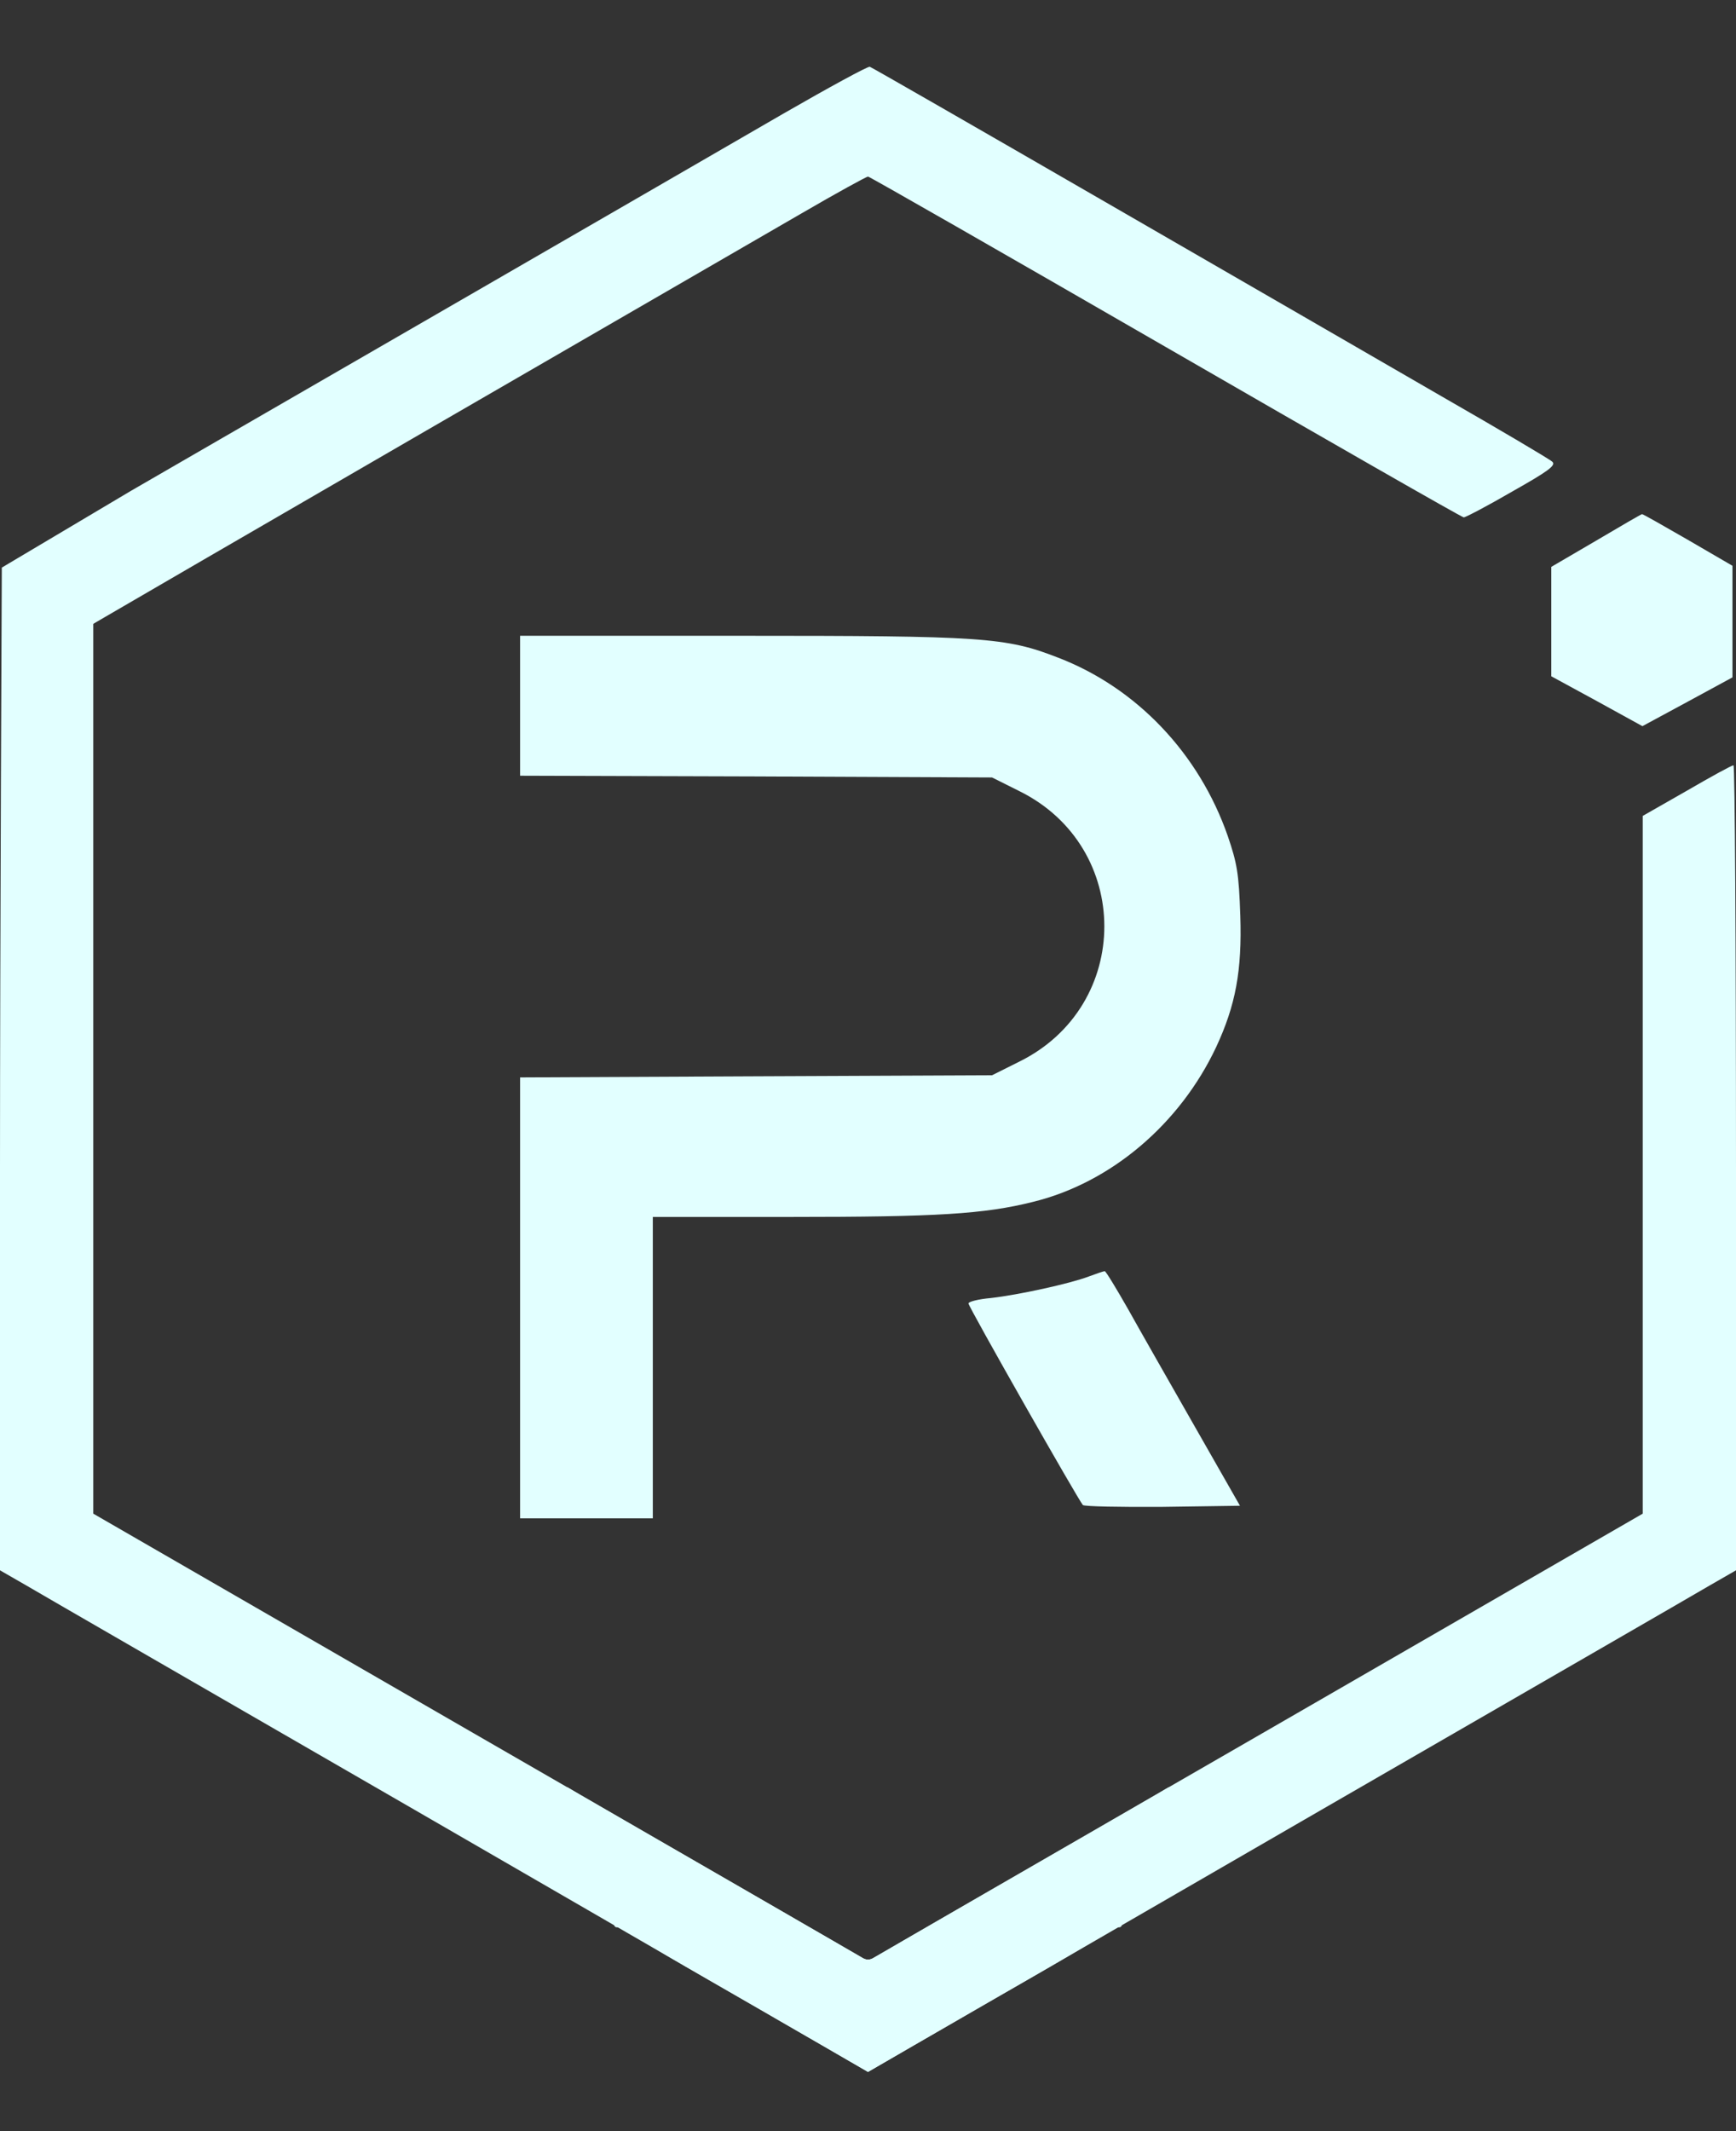
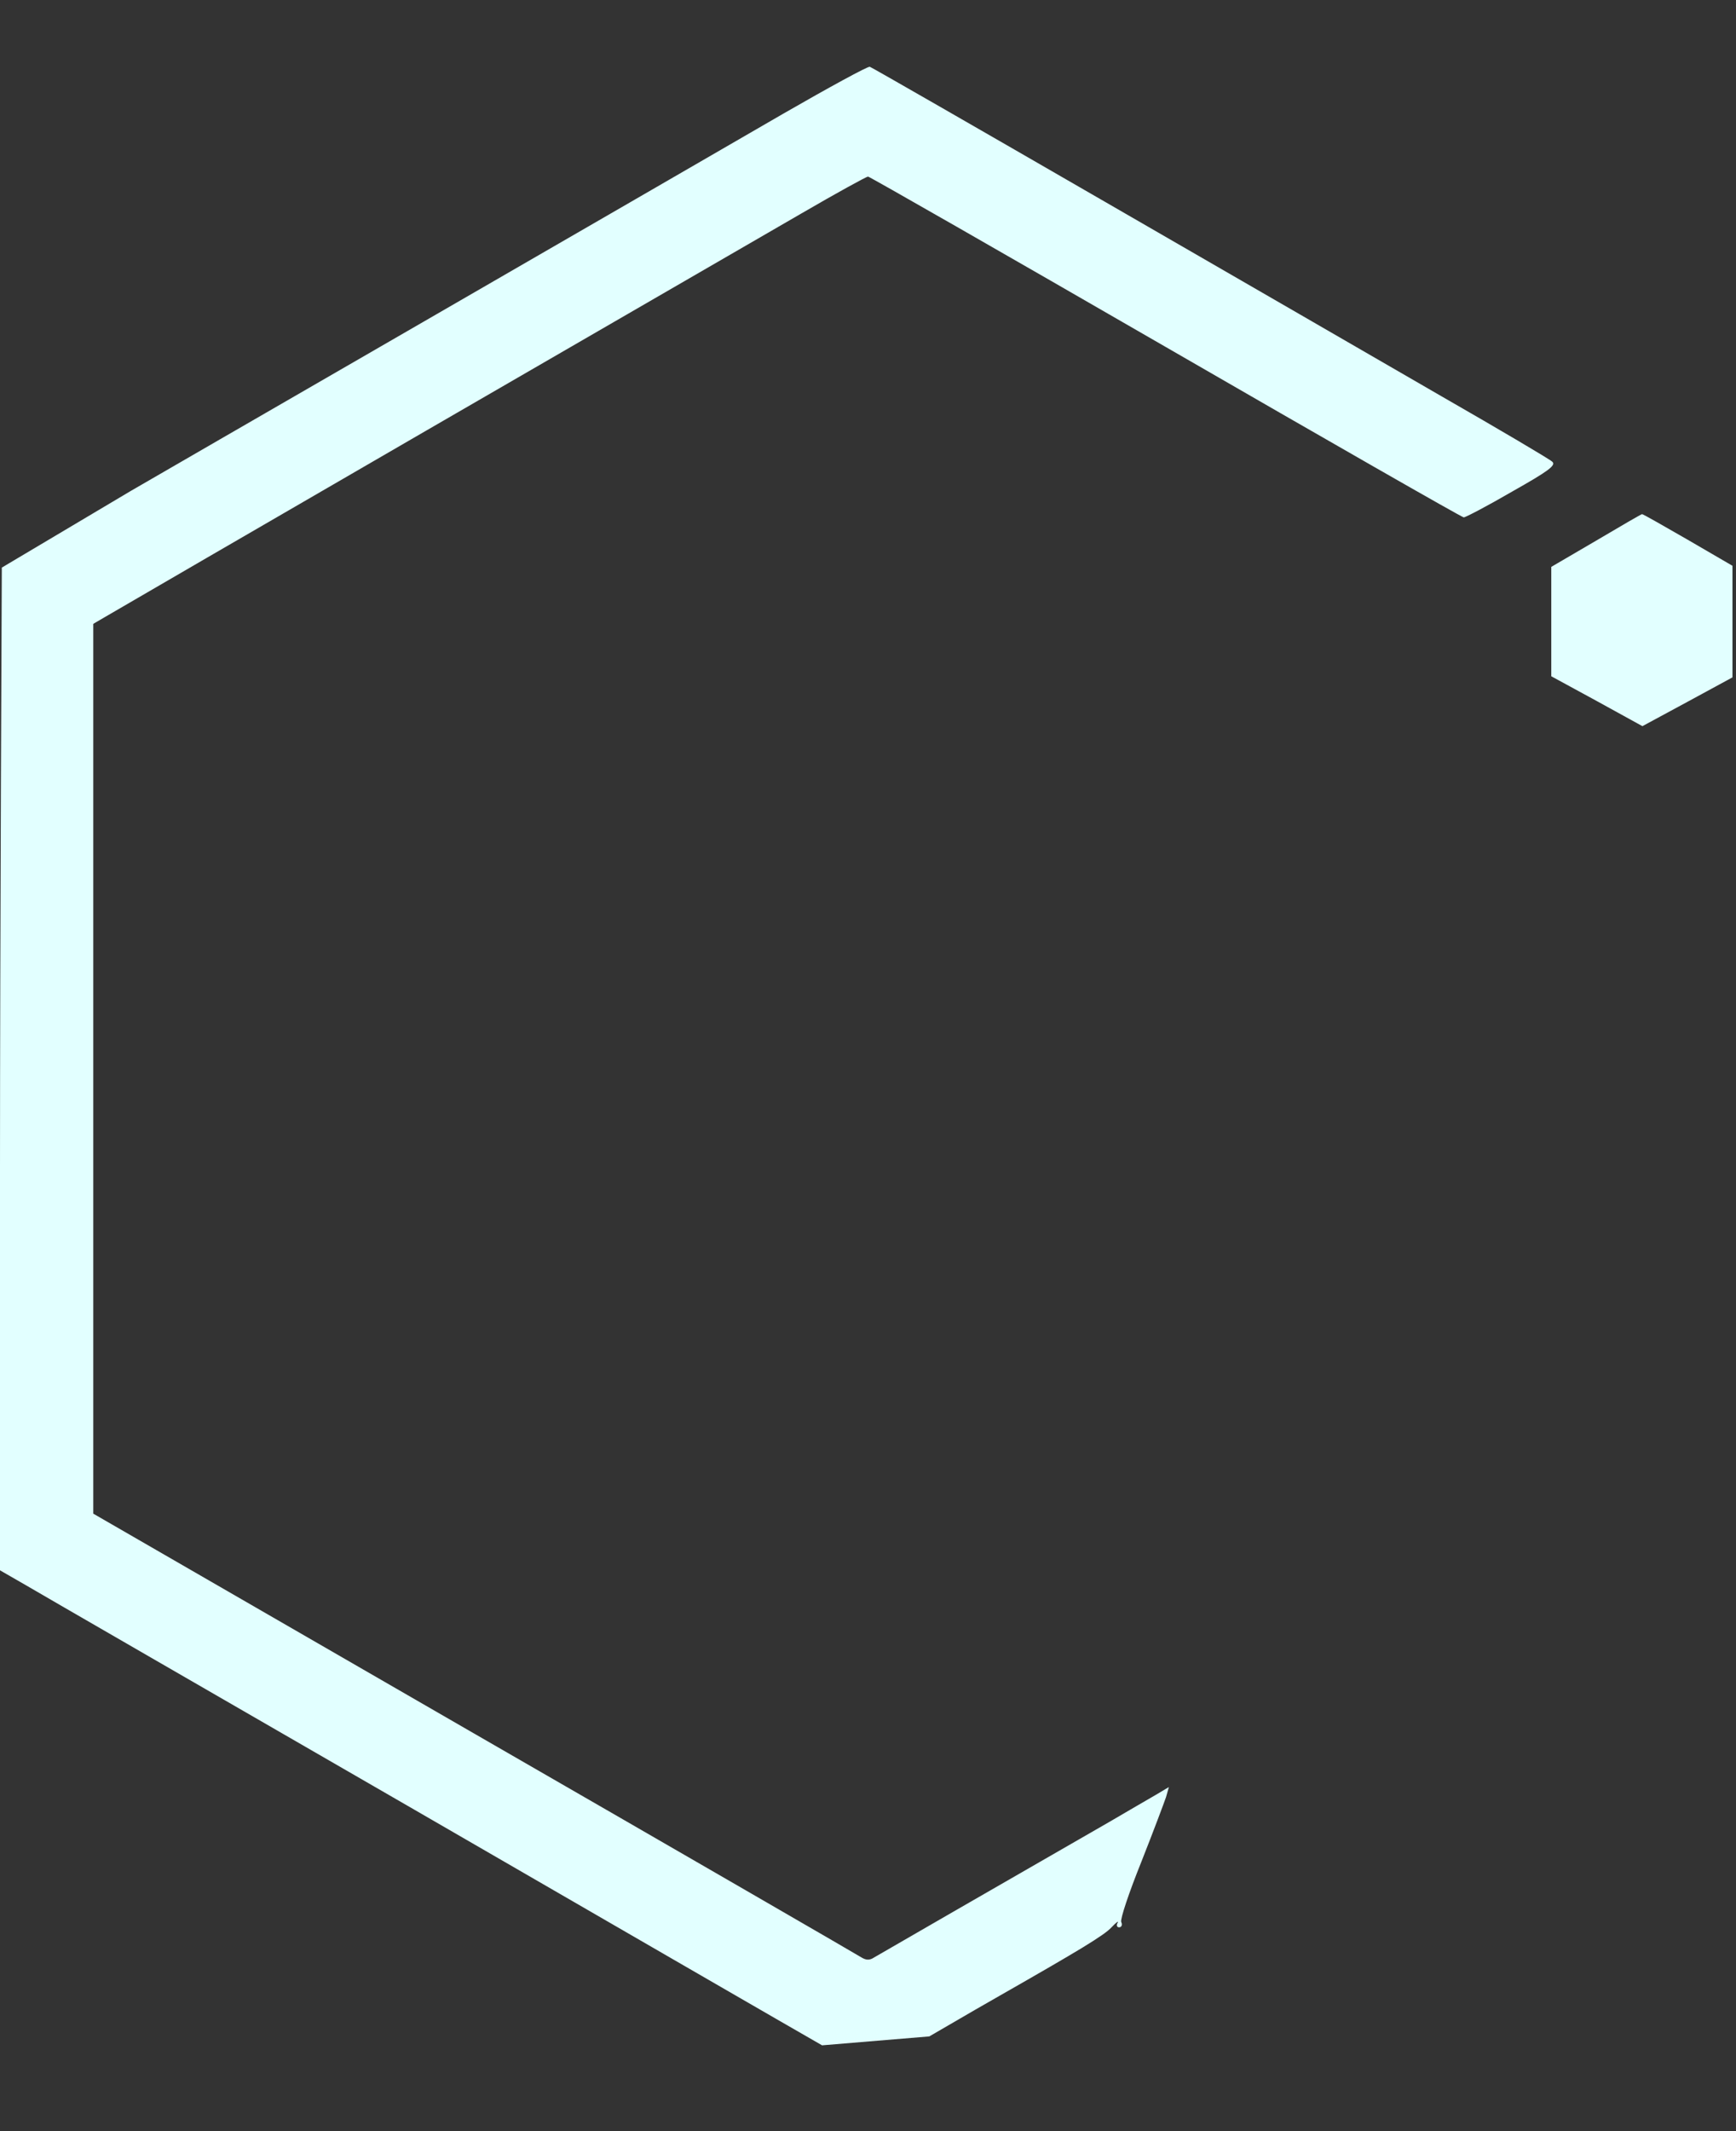
<svg xmlns="http://www.w3.org/2000/svg" width="22" height="27" viewBox="0 0 22 27" fill="none">
  <rect x="0" y="0" width="22" height="27" fill="#333333" stroke="none" />
  <path d="M9.932 1.437C9.359 1.769 7.3 2.96 5.364 4.078C3.427 5.196 1.659 6.219 1.659 6.219L0.023 7.191L1 8.01C1 8.01 2.287 7.255 10.155 2.705C10.6 2.446 10.982 2.237 11 2.237C11.018 2.237 12.718 3.21 14.773 4.396C16.827 5.582 18.527 6.555 18.55 6.555C18.572 6.555 18.85 6.41 19.163 6.228C19.622 5.969 19.722 5.896 19.672 5.85C19.641 5.819 19.009 5.446 18.272 5.023C17.536 4.596 15.613 3.487 14 2.555C12.386 1.623 11.05 0.855 11.023 0.846C11 0.837 10.509 1.105 9.932 1.437Z" fill="#E2FFFF" />
  <path d="M20.227 6.85L19.659 7.182V7.873V8.568L20.236 8.882L20.814 9.2L21.386 8.891L21.955 8.582V7.873V7.168L21.386 6.837C21.077 6.659 20.814 6.509 20.809 6.514C20.8 6.514 20.541 6.664 20.227 6.85Z" fill="#E2FFFF" />
-   <path d="M6.591 8.941V9.828L9.582 9.837L12.572 9.85L12.918 10.023C14.354 10.732 14.354 12.741 12.918 13.45L12.572 13.623L9.582 13.636L6.591 13.65V16.441V19.236H7.432H8.273V17.327V15.418H10.018C11.873 15.418 12.473 15.382 13.091 15.227C14.077 14.986 14.954 14.241 15.413 13.264C15.659 12.736 15.741 12.296 15.718 11.6C15.7 11.064 15.677 10.937 15.559 10.591C15.195 9.546 14.404 8.714 13.409 8.332C12.745 8.073 12.459 8.055 9.377 8.055H6.591V8.941Z" fill="#E2FFFF" />
-   <path d="M21.377 10.018L20.818 10.337V14.759V19.177L15.991 21.963C13.332 23.495 11.123 24.773 11.082 24.8C11.023 24.836 10.977 24.836 10.923 24.8C10.855 24.759 9.332 23.882 7.932 23.077C7.709 22.945 7.446 22.795 7.355 22.741L7.187 22.641L7.223 22.768C7.246 22.836 7.387 23.209 7.537 23.591C7.691 23.973 7.805 24.313 7.791 24.35C7.773 24.386 7.787 24.418 7.818 24.418C7.846 24.418 7.855 24.391 7.837 24.359C7.818 24.332 7.855 24.354 7.914 24.418C8.005 24.518 8.323 24.709 9.327 25.282C9.391 25.318 9.796 25.55 10.223 25.8L11 26.25L11.582 25.913C11.9 25.732 14.227 24.386 16.75 22.927C19.277 21.468 21.491 20.191 21.668 20.086L22 19.895V14.791C22 11.986 21.986 9.691 21.968 9.696C21.945 9.696 21.682 9.841 21.377 10.018Z" fill="#E2FFFF" />
-   <path d="M1.182 7.668C1.182 7.941 1.182 14.759 1.182 14.759V19.177L6.009 21.963C8.668 23.495 10.877 24.773 10.918 24.8C10.977 24.836 11.023 24.836 11.077 24.8C11.145 24.759 12.668 23.882 14.068 23.077C14.291 22.945 14.554 22.795 14.645 22.741L14.813 22.641L14.777 22.768C14.754 22.836 14.614 23.209 14.463 23.591C14.309 23.973 14.195 24.313 14.209 24.35C14.227 24.386 14.213 24.418 14.182 24.418C14.154 24.418 14.145 24.391 14.164 24.359C14.182 24.332 14.145 24.354 14.086 24.418C13.995 24.518 13.677 24.709 12.673 25.282C12.609 25.318 12.204 25.55 11.777 25.8L11 26.25L10.418 25.913C10.1 25.732 7.773 24.386 5.25 22.927C2.723 21.468 0.509 20.191 0.332 20.086L0 19.895V14.791C0 11.986 0.023 7.191 0.023 7.191C0.785 7.191 1.182 7.396 1.182 7.668Z" fill="#E2FFFF" />
-   <path d="M13.796 16.173C13.555 16.264 12.909 16.405 12.559 16.445C12.4 16.459 12.273 16.491 12.273 16.514C12.273 16.555 13.668 19.009 13.723 19.068C13.741 19.086 14.196 19.095 14.736 19.091L15.714 19.077L15.141 18.073C14.827 17.523 14.446 16.855 14.296 16.586C14.146 16.323 14.014 16.105 14 16.105C13.986 16.105 13.896 16.136 13.796 16.173Z" fill="#E2FFFF" />
+   <path d="M1.182 7.668C1.182 7.941 1.182 14.759 1.182 14.759V19.177L6.009 21.963C8.668 23.495 10.877 24.773 10.918 24.8C10.977 24.836 11.023 24.836 11.077 24.8C11.145 24.759 12.668 23.882 14.068 23.077C14.291 22.945 14.554 22.795 14.645 22.741L14.813 22.641L14.777 22.768C14.754 22.836 14.614 23.209 14.463 23.591C14.309 23.973 14.195 24.313 14.209 24.35C14.227 24.386 14.213 24.418 14.182 24.418C14.154 24.418 14.145 24.391 14.164 24.359C14.182 24.332 14.145 24.354 14.086 24.418C13.995 24.518 13.677 24.709 12.673 25.282C12.609 25.318 12.204 25.55 11.777 25.8L10.418 25.913C10.1 25.732 7.773 24.386 5.25 22.927C2.723 21.468 0.509 20.191 0.332 20.086L0 19.895V14.791C0 11.986 0.023 7.191 0.023 7.191C0.785 7.191 1.182 7.396 1.182 7.668Z" fill="#E2FFFF" />
</svg>